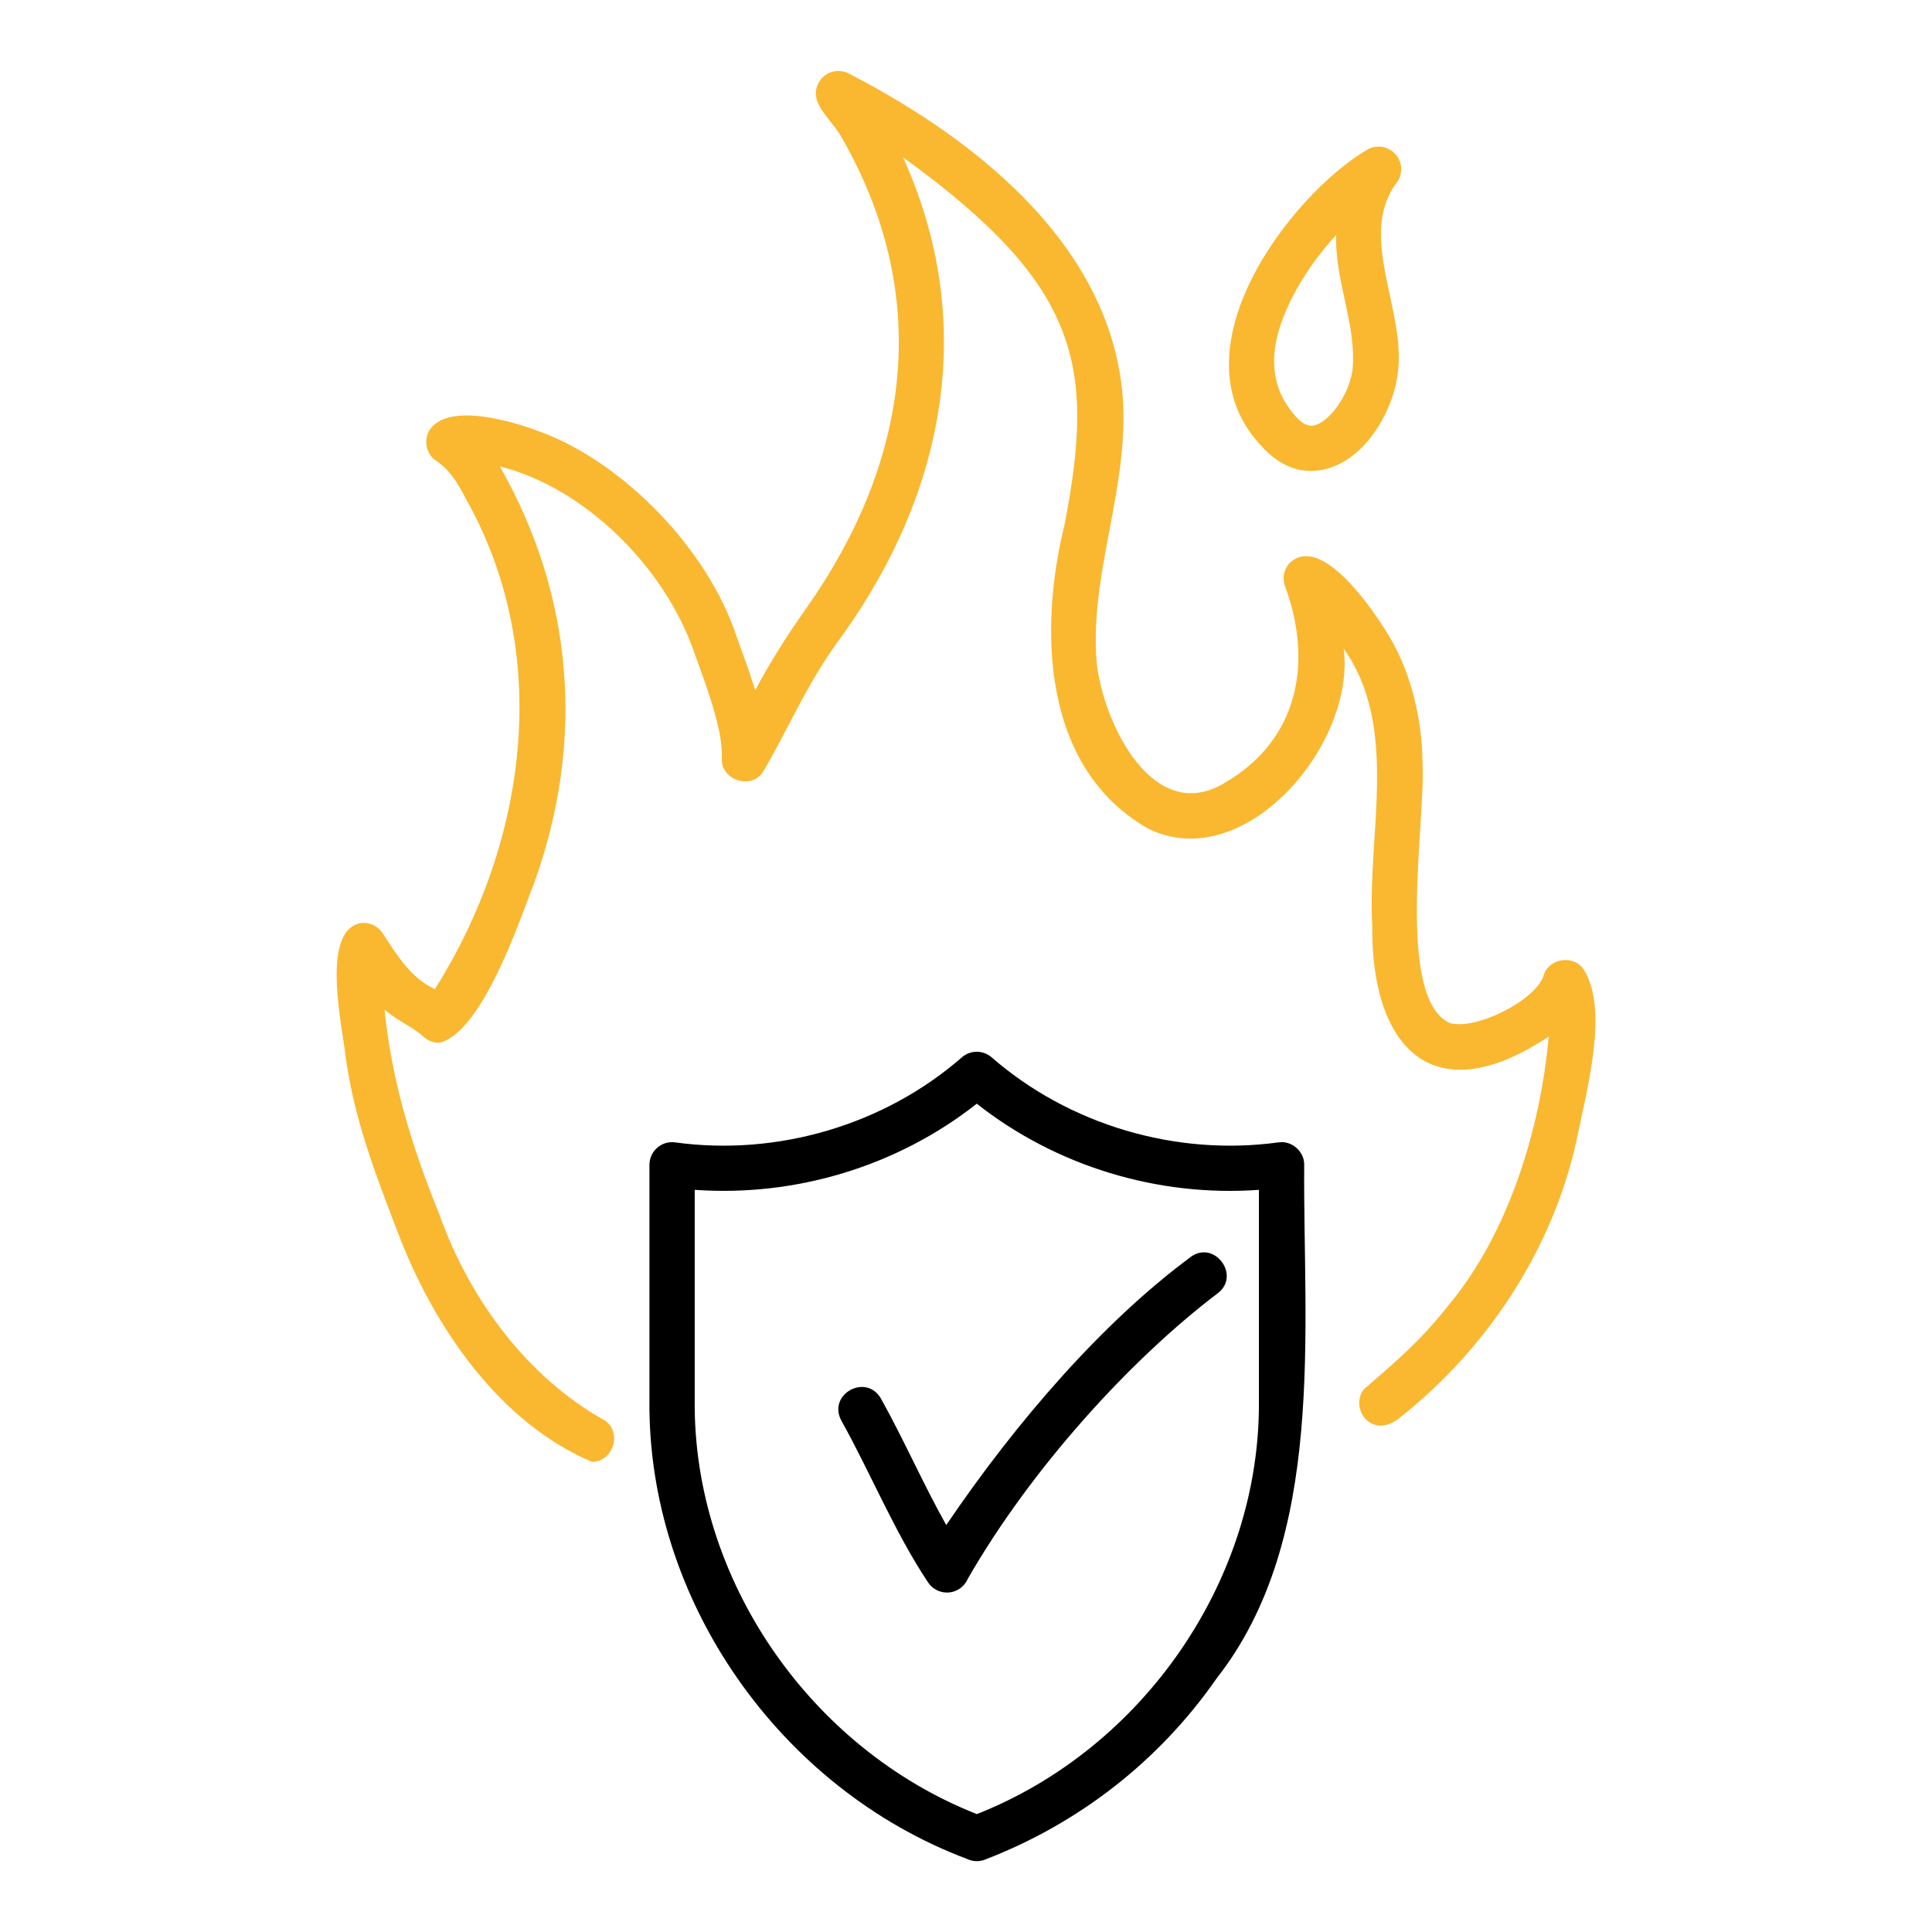
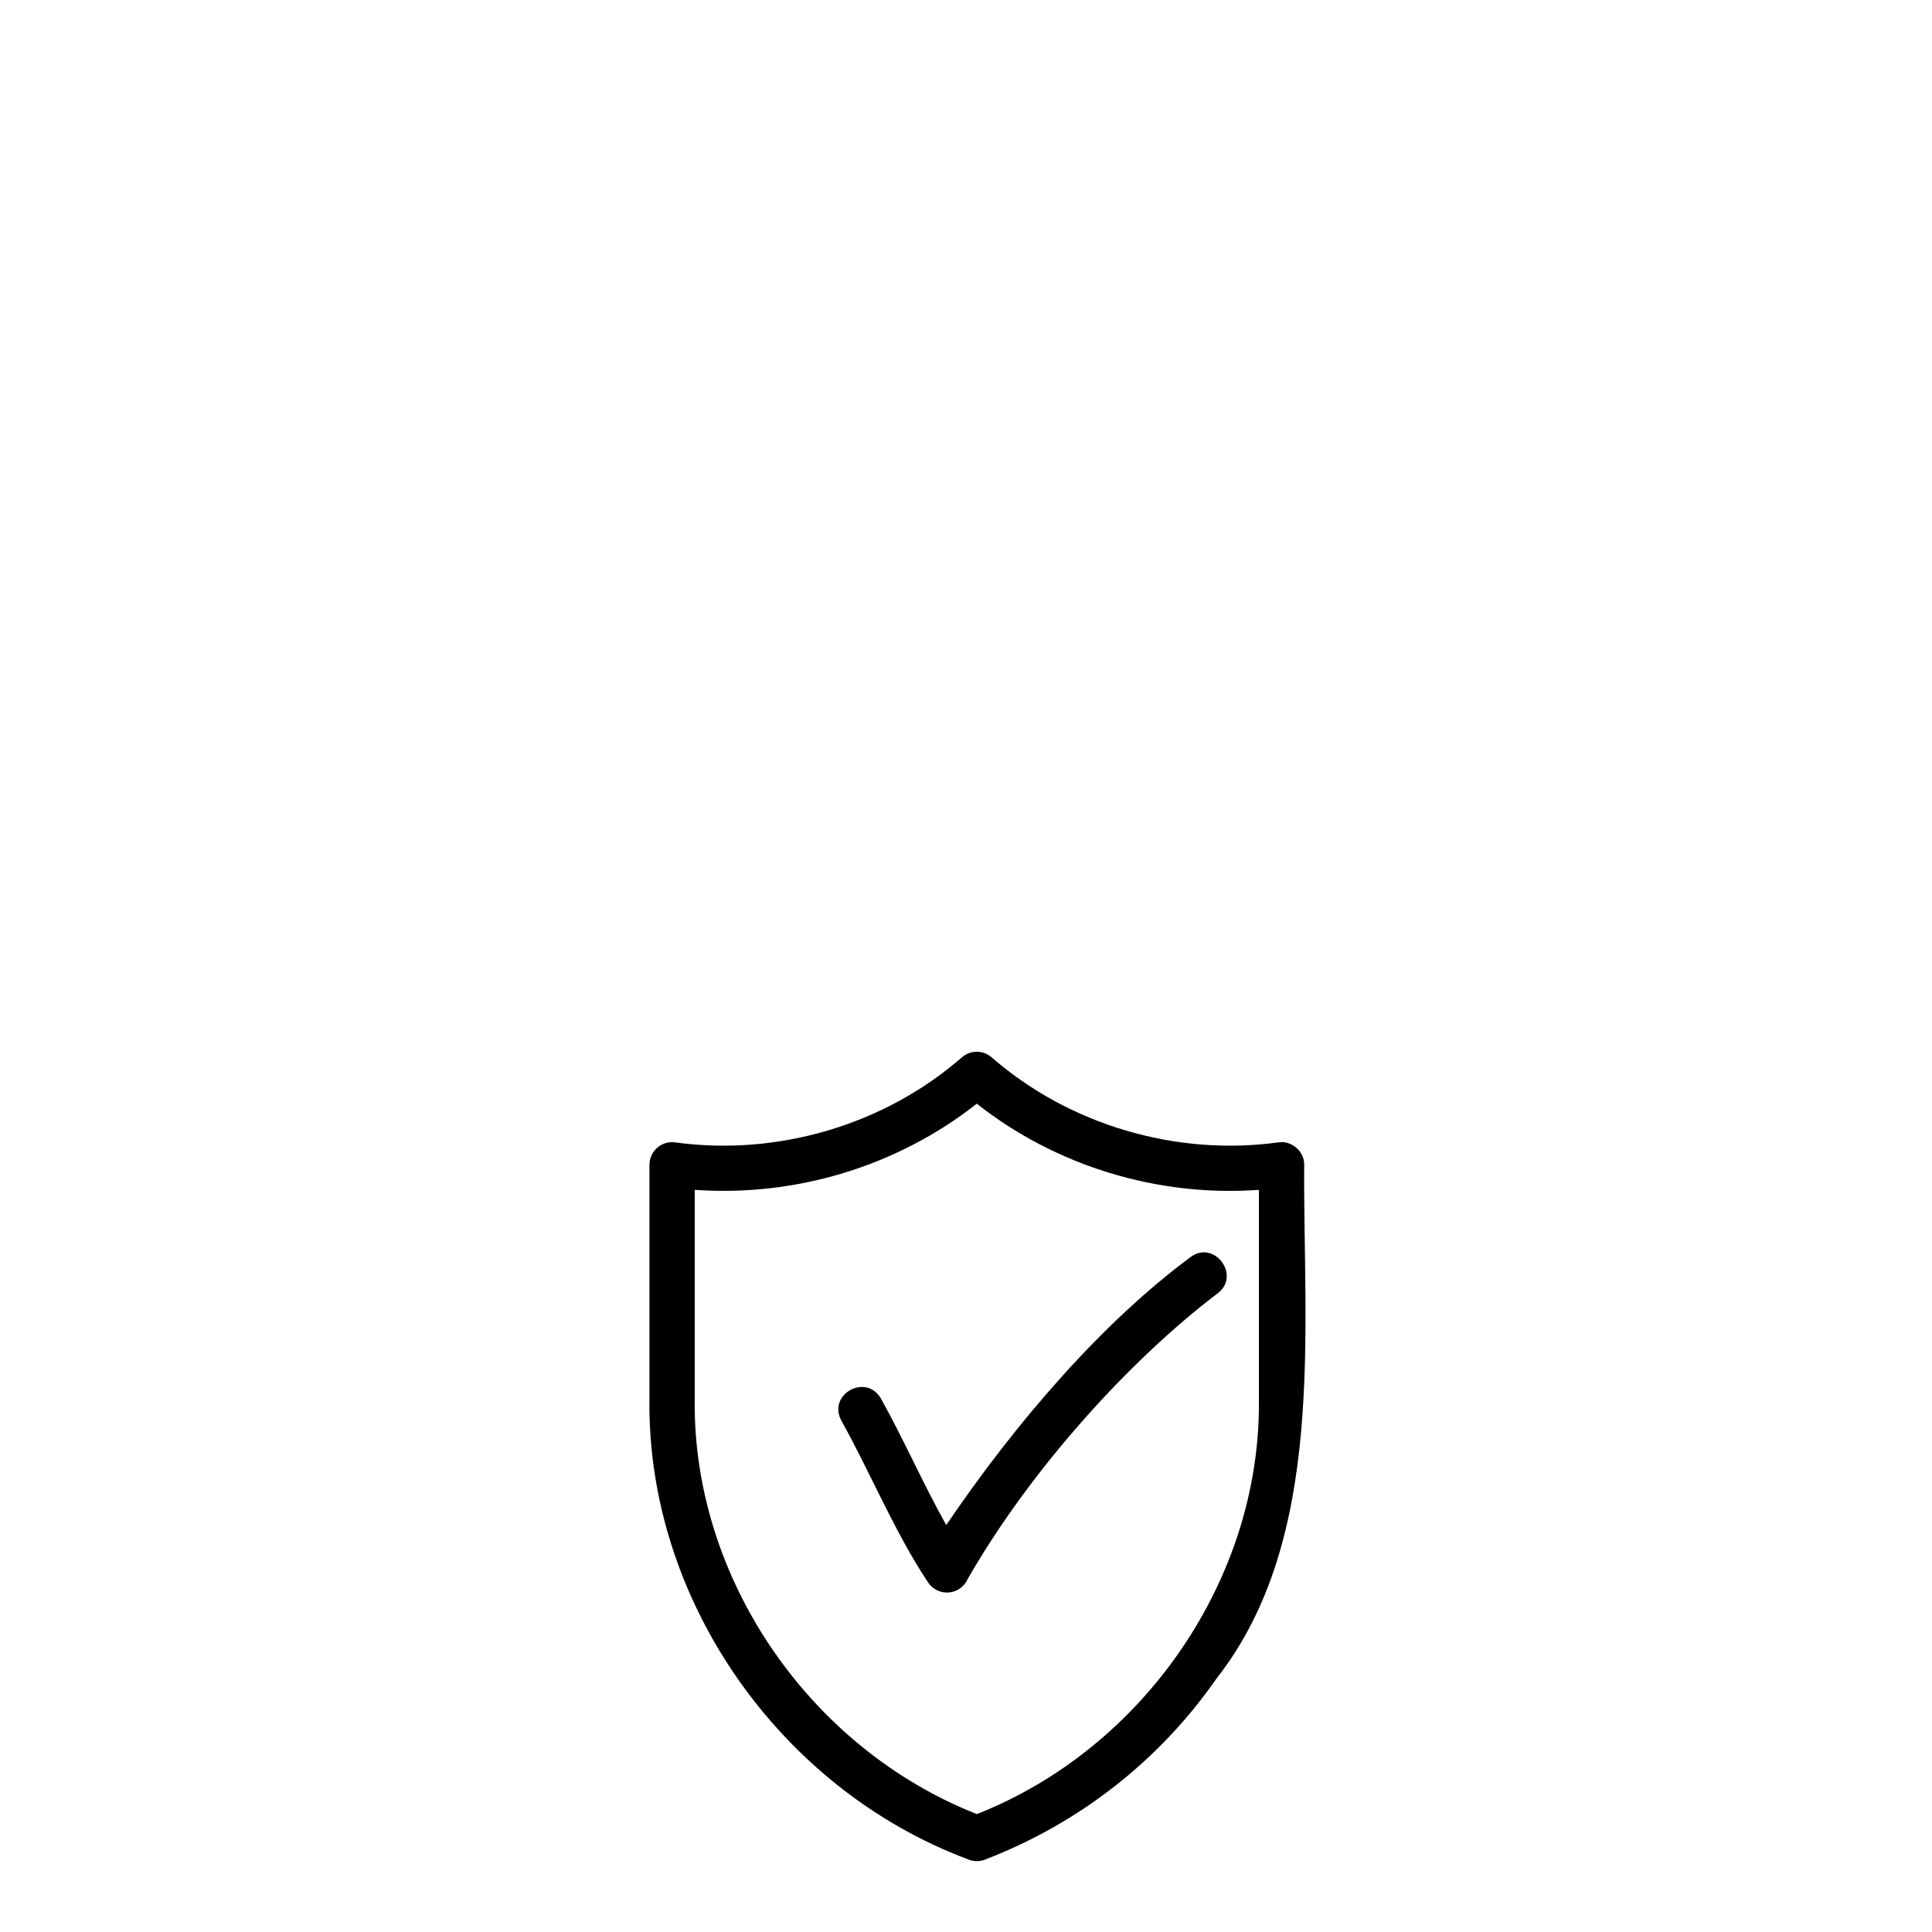
<svg xmlns="http://www.w3.org/2000/svg" width="100" height="100" viewBox="0 0 100 100" fill="none">
  <path d="M66.175 59.129C60.874 59.858 55.345 58.229 51.324 54.725C50.884 54.344 50.23 54.344 49.79 54.725C45.773 58.229 40.243 59.858 34.943 59.129C34.607 59.084 34.269 59.186 34.015 59.409C33.761 59.631 33.615 59.954 33.615 60.291V72.46C33.505 82.811 40.355 92.569 50.05 96.217C50.341 96.356 50.677 96.372 50.98 96.254C55.867 94.374 60.015 91.127 62.976 86.868C68.659 79.624 67.441 68.86 67.505 60.291C67.519 59.604 66.859 59.022 66.177 59.129H66.175ZM65.161 72.46C65.257 81.731 59.191 90.497 50.562 93.897C41.929 90.499 35.861 81.733 35.958 72.457V61.586C41.199 61.959 46.464 60.354 50.558 57.127C54.654 60.356 59.919 61.965 65.161 61.586V72.46Z" fill="black" />
  <path d="M61.617 65.071C57.111 68.405 52.633 73.541 48.977 78.938C47.787 76.817 46.777 74.499 45.594 72.385C44.822 71.057 42.816 72.174 43.549 73.532C45.043 76.207 46.32 79.336 48.039 81.909C48.258 82.237 48.625 82.43 49.014 82.43C49.477 82.43 49.904 82.153 50.088 81.727C53.346 76.047 58.478 70.391 63.031 66.938C64.242 66.016 62.848 64.145 61.615 65.071H61.617Z" fill="black" />
-   <path d="M17.898 54.762C18.357 57.982 19.422 60.748 20.547 63.678C22.48 68.82 25.937 73.67 30.625 75.658C31.775 75.697 32.252 74.021 31.209 73.469C27.408 71.32 24.353 67.408 22.734 62.836C21.324 59.367 20.279 55.971 19.902 52.25C20.443 52.752 21.385 53.176 21.896 53.637C22.125 53.863 22.433 53.986 22.758 53.974C25.006 53.373 26.91 47.59 27.676 45.627C30.273 38.365 29.703 30.865 25.875 24.144C30.199 25.219 34.371 29.279 35.924 33.74C36.517 35.404 37.42 37.707 37.363 39.23C37.277 40.365 38.875 40.91 39.496 39.951C40.947 37.486 41.728 35.391 43.658 32.81C48.904 25.428 50.627 16.723 46.742 8.144C55.902 14.769 56.697 18.902 55.103 27.148C53.771 32.529 53.916 39.744 59.416 42.881C64.357 45.351 70.185 38.584 69.549 33.574C72.455 37.664 70.752 43.197 71.029 47.924C70.955 53.898 73.93 57.787 80.16 53.652C79.732 58.478 78.045 63.943 74.9 67.65C73.449 69.49 72.131 70.568 70.582 71.92C69.865 72.877 70.945 74.492 72.363 73.451C76.812 69.961 80.269 64.914 81.574 59.152C82.082 56.596 83.314 52.289 81.973 50.181C81.453 49.391 80.152 49.596 79.894 50.5C79.49 51.781 76.346 53.359 75.023 52.945C72.215 51.615 73.801 42.428 73.629 39.517C73.619 37.137 72.986 34.726 71.891 32.908C70.693 30.937 68.213 27.646 66.713 29.183C66.437 29.514 66.369 29.961 66.516 30.349C67.955 34.25 67.242 38.291 63.387 40.521C59.695 42.758 57.119 37.459 56.767 34.326C56.32 29.123 59.016 24.164 57.859 18.783C56.369 11.574 49.463 6.658 43.931 3.805C43.445 3.553 42.849 3.674 42.498 4.092C41.627 5.269 43.086 6.123 43.656 7.277C48.332 15.553 47 24.014 41.742 31.469C40.648 33.021 39.795 34.392 39.09 35.726C38.789 34.75 38.455 33.861 38.131 32.957C36.625 28.398 32.305 24.031 28.164 22.422C27.148 22.027 23.734 20.828 22.439 22.015C21.883 22.502 21.957 23.461 22.582 23.855C23.244 24.297 23.64 24.902 24.102 25.797C28.642 33.818 27.291 43.613 22.508 51.199C21.213 50.58 20.556 49.437 19.773 48.254C19.512 47.891 19.064 47.709 18.621 47.785C16.568 48.266 17.75 53.256 17.898 54.766V54.762Z" fill="#F9B830" />
-   <path d="M67.864 24.377C70.343 24.344 72.081 21.504 72.343 19.346C72.819 16.139 70.27 12.313 72.229 9.54C72.62 9.1 72.626 8.44 72.241 7.995C71.856 7.549 71.204 7.457 70.712 7.78C66.833 10.082 60.52 18.211 65.364 23.161C66.241 24.118 67.143 24.377 67.866 24.377H67.864ZM65.991 18.045C66.192 16.442 67.315 14.168 69.161 12.159C69.079 14.528 70.221 16.821 70.01 19.094C69.882 20.284 68.94 21.719 68.108 21.993C67.948 22.045 67.618 22.153 67.089 21.577C66.177 20.582 65.819 19.428 65.991 18.045Z" fill="#F9B830" />
</svg>